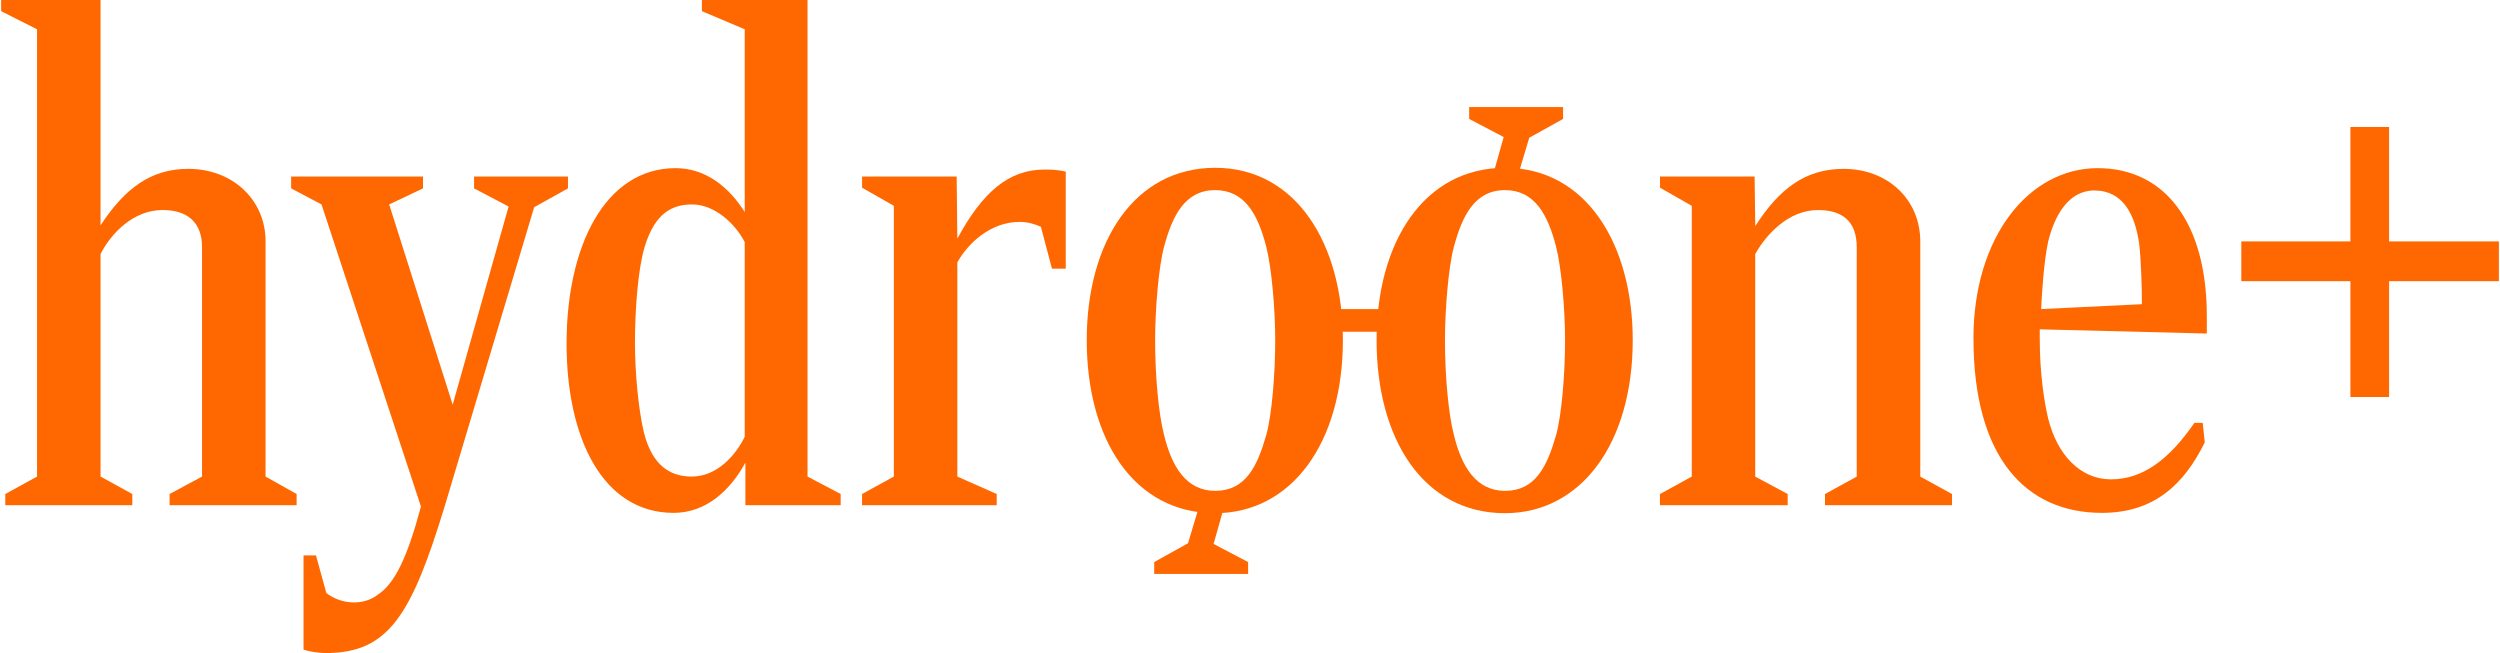
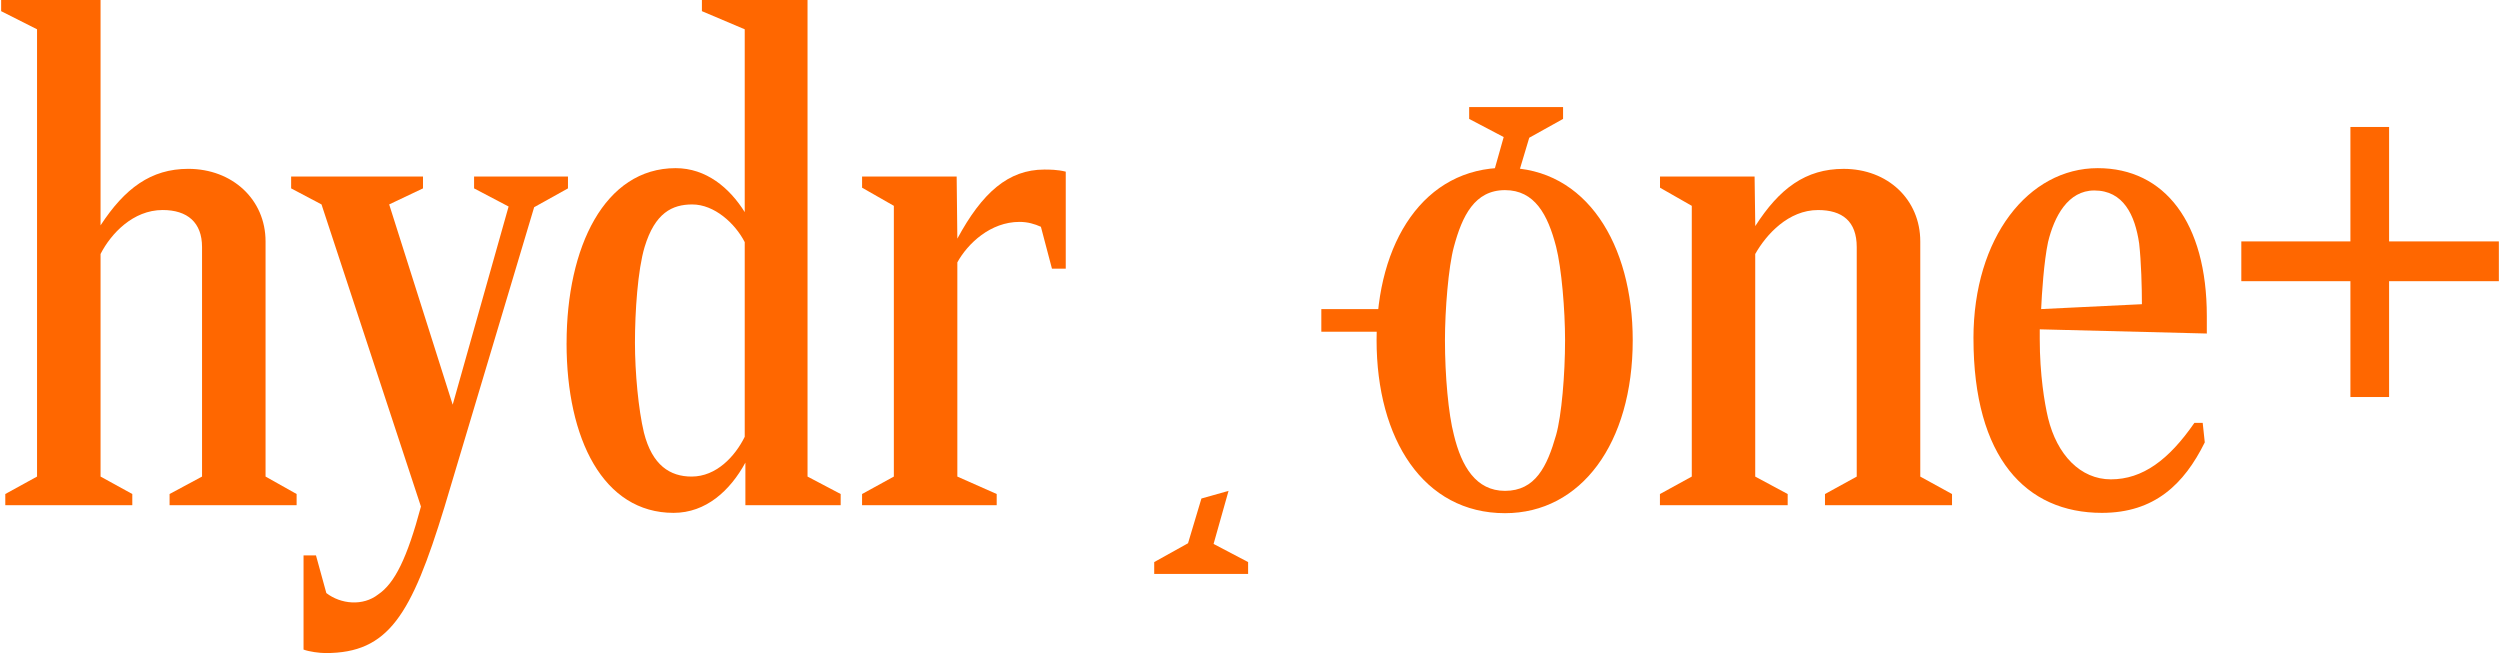
<svg xmlns="http://www.w3.org/2000/svg" width="1091" height="285" viewBox="0 0 1091 285" fill="none">
-   <path d="M474.255 148.441C474.255 105.503 495.047 73.231 530.3 73.231C565.85 73.231 586.036 106.728 586.036 148.441C586.036 193.509 563.435 223.952 530.3 223.952C494.749 223.952 474.255 191.681 474.255 148.441ZM552.592 189.853C555.007 181.326 556.508 163.356 556.508 148.441C556.508 135.344 554.997 117.073 552.592 107.643C548.974 93.641 543.25 82.974 530.3 82.974C517.042 82.974 511.615 94.244 508.008 107.643C505.592 116.471 504.092 135.354 504.092 148.441C504.092 163.969 505.603 180.723 508.008 189.853C511.317 203.553 517.648 214.21 530.3 214.21C543.558 214.21 548.676 203.553 552.592 189.853Z" fill="#FF6700" />
  <path d="M600.741 148.441C600.741 105.503 621.533 73.231 656.786 73.231C692.336 73.231 712.522 106.728 712.522 148.441C712.522 193.509 689.921 223.952 656.786 223.952C621.235 223.952 600.741 191.681 600.741 148.441ZM679.078 189.853C681.493 181.326 682.994 163.356 682.994 148.441C682.994 135.344 681.483 117.073 679.078 107.643C675.46 93.641 669.735 82.974 656.786 82.974C643.527 82.974 638.101 94.244 634.493 107.643C632.078 116.471 630.578 135.354 630.578 148.441C630.578 163.969 632.089 180.723 634.493 189.853C637.803 203.553 644.134 214.21 656.786 214.21C670.044 214.21 675.162 203.553 679.078 189.853Z" fill="#FF6700" />
  <path d="M2.309 215.586L16.163 207.973V12.786L0.5 4.871V0H43.882V98.352C54.427 82.21 65.876 73.683 82.146 73.683C101.427 73.683 115.888 87.082 115.888 105.352V207.973L129.444 215.586V220.457H74.006V215.586L88.169 207.973V107.793C88.169 97.136 81.837 91.652 70.995 91.652C58.034 91.652 48.394 102.008 43.882 110.836V207.973L57.736 215.586V220.457H2.309V215.586Z" fill="#FF6700" />
  <path d="M132.466 283.484V242.373H137.893L142.415 258.815C148.746 263.687 158.387 264.601 165.016 259.428C172.251 254.557 177.667 243.588 183.701 221.06L140.308 89.211L127.05 82.21V77.027H184.595V82.21L169.836 89.211L197.555 176.605L221.954 90.125L206.887 82.21V77.027H247.864V82.21L233.105 90.426L193.937 221.361C179.476 268.558 169.538 285 142.117 285C139.404 285 134.881 284.387 132.476 283.473L132.466 283.484Z" fill="#FF6700" />
  <path d="M247.258 149.807C247.258 107.782 263.836 73.382 294.864 73.382C308.122 73.382 318.359 81.909 324.998 92.566V12.786L306.313 4.871V0H352.409V207.973L366.869 215.586V220.457H325.286V201.886C318.657 214.07 308.112 223.813 293.949 223.813C263.219 223.813 247.247 191.541 247.247 149.818L247.258 149.807ZM324.998 190.617V105.664C320.785 97.448 311.74 89.222 302.1 89.222C293.364 89.222 285.83 92.878 281.308 107.793C278.296 117.848 277.094 136.107 277.094 149.506C277.094 162.593 278.605 178.734 281.01 188.788C284.628 203.101 292.459 207.973 301.802 207.973C312.655 207.973 320.785 199.144 324.998 190.617Z" fill="#FF6700" />
  <path d="M376.212 215.586L390.077 207.973V89.824L376.212 81.909V77.038H417.487L417.785 104.137C428.639 84.039 440.077 73.995 455.751 73.995C457.858 73.995 461.476 73.995 465.094 74.909V117.235H459.071L454.251 98.965C451.537 97.749 448.526 96.835 444.908 96.835C432.257 96.835 422.307 106.277 417.785 114.493V207.973L434.959 215.586V220.457H376.201L376.212 215.586Z" fill="#FF6700" />
  <path d="M724.428 215.586L738.293 207.973V89.824L724.428 81.909V77.038H765.704L766.002 98.663C776.547 82.221 787.996 73.694 804.564 73.694C823.844 73.694 838.007 87.093 838.007 105.363V207.983L851.861 215.597V220.468H796.423V215.597L810.278 207.983V107.804C810.278 96.534 803.946 91.663 793.401 91.663C780.441 91.663 770.801 102.32 765.98 110.847V207.983L780.143 215.597V220.468H724.397V215.597L724.428 215.586Z" fill="#FF6700" />
  <path d="M861.215 147.678C861.215 103.524 885.316 73.382 915.45 73.382C944.669 73.382 963.057 97.136 963.057 137.935V145.549L890.147 143.721V147.979C890.147 163.507 892.253 175.992 893.764 182.39C897.68 198.531 907.927 209.188 921.185 209.188C935.05 209.188 946.5 200.66 957.64 184.53H961.258L962.163 193.058C953.129 211.328 940.168 223.813 917.27 223.813C884.124 223.813 861.225 199.757 861.225 147.689L861.215 147.678ZM934.731 132.763C934.731 125.45 934.422 114.191 933.529 106.266C931.72 93.781 926.602 83.124 913.95 83.124C902.5 83.124 896.478 94.394 893.764 105.653C891.955 114.181 891.051 128.182 890.753 134.881L934.742 132.752L934.731 132.763Z" fill="#FF6700" />
  <path d="M1025.72 122.708H978.113V105.352H1025.72V55.413H1042.6V105.352H1090.5V122.708H1042.6V173.26H1025.72V122.708Z" fill="#FF6700" />
  <path d="M608.477 134.892H576.629V144.764H608.477V134.892Z" fill="#FF6700" />
  <path d="M649.678 82.974L656.211 59.811L641.144 51.896V46.713H682.121V51.896L667.362 60.112L661.521 79.63L649.678 82.974Z" fill="#FF6700" />
  <path d="M536.142 214.21L529.608 237.373L544.675 245.287V250.471H503.698V245.287L518.457 237.072L524.298 217.554L536.142 214.21Z" fill="#FF6700" />
</svg>